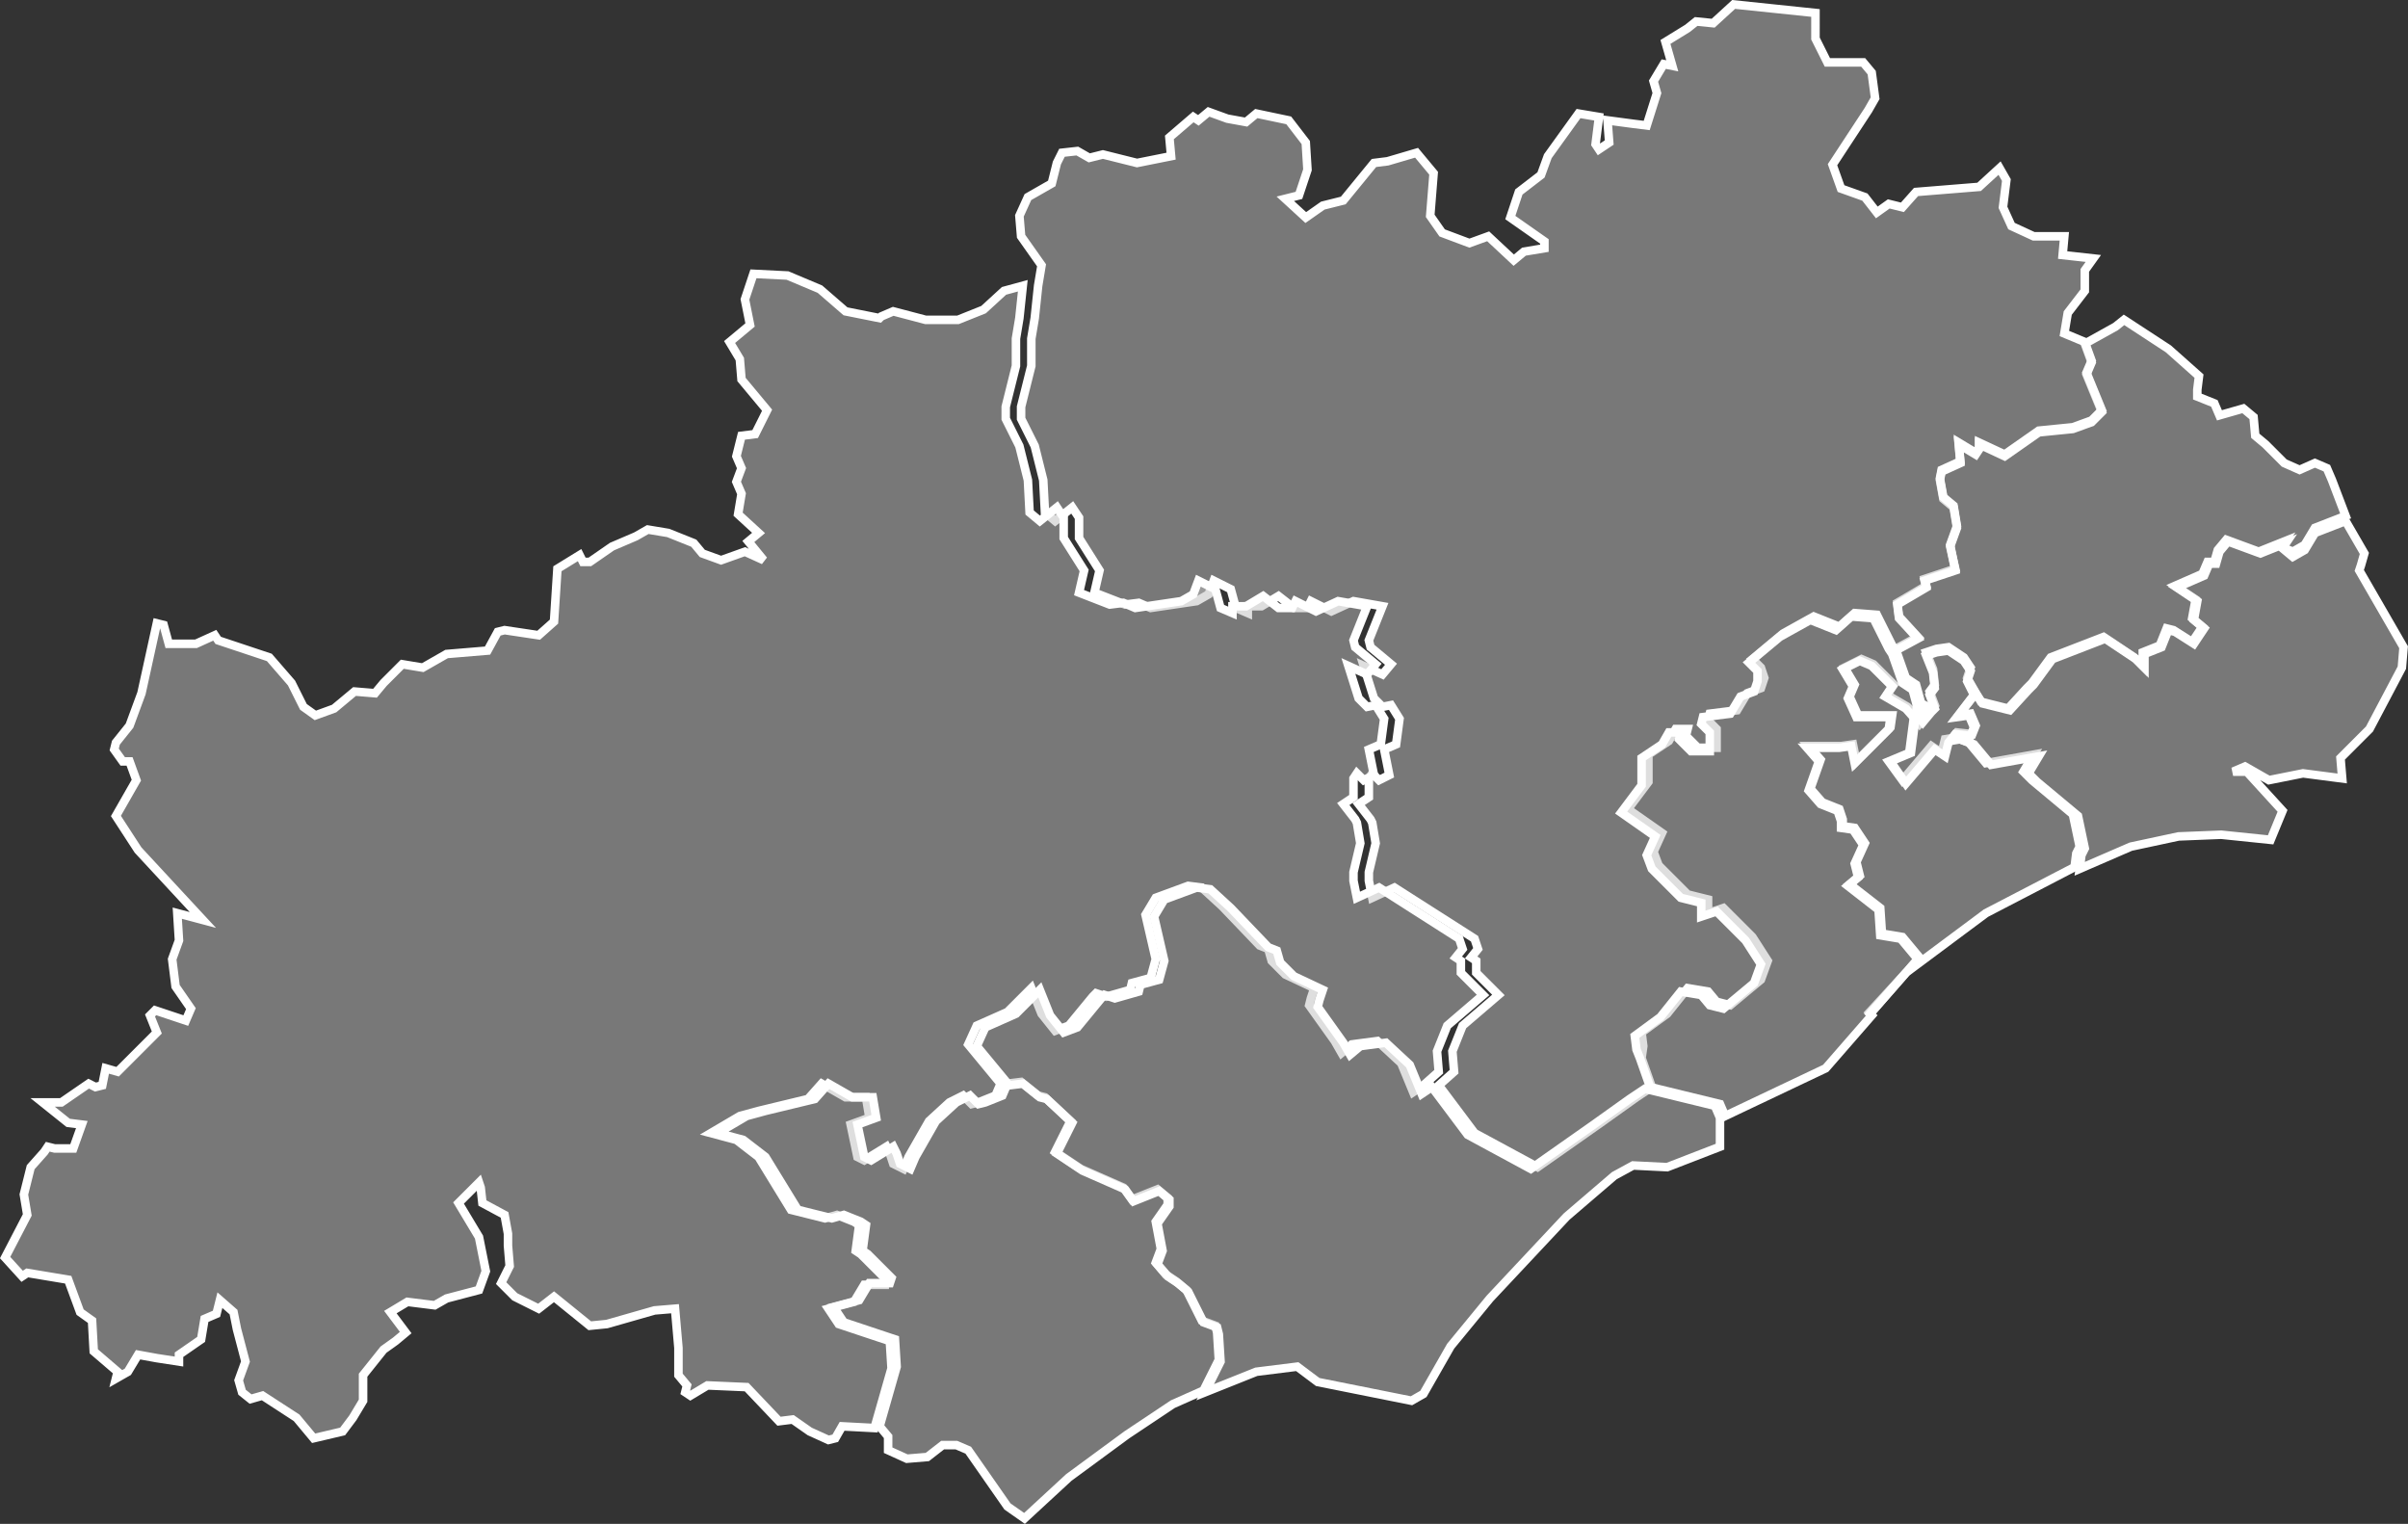
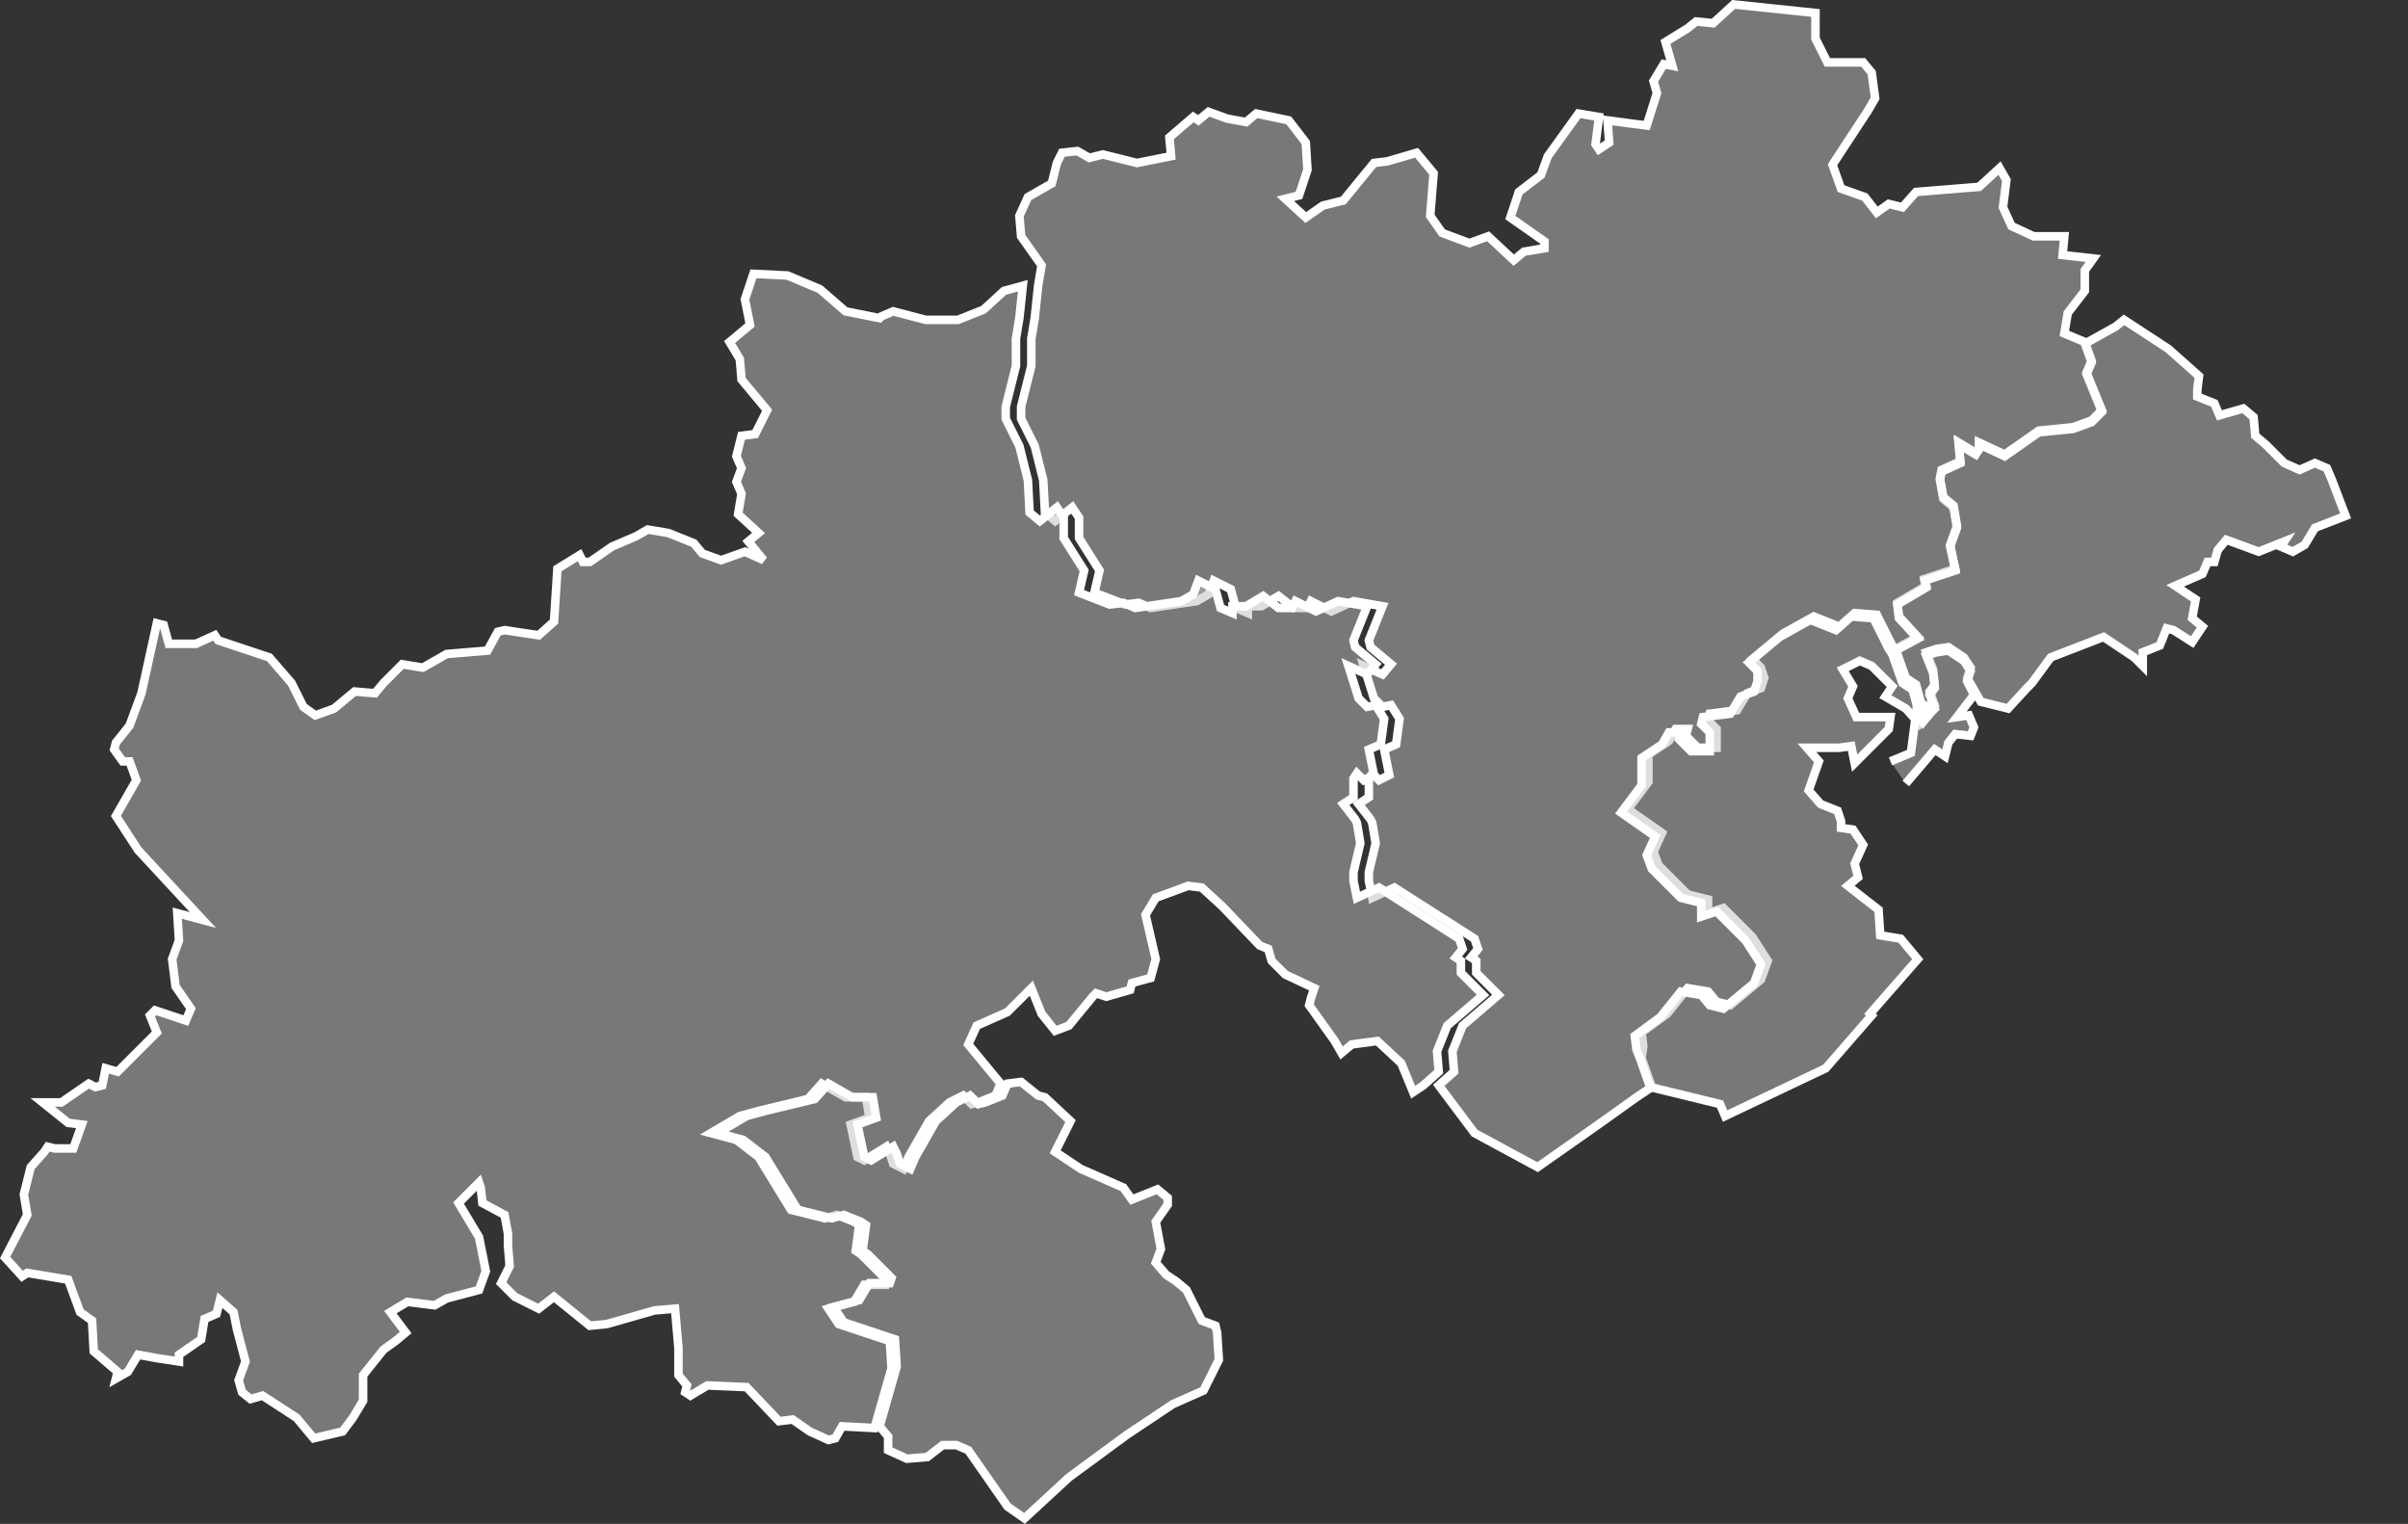
<svg xmlns="http://www.w3.org/2000/svg" id="Calque_1" data-name="Calque 1" viewBox="0 0 141.26 89.38">
  <rect x="0" y="0" width="141.26" height="89.38" fill="#333333" stroke="none" />
  <defs>
    <style>
      .cls-1 {
        fill: #bfbfbf;
        fill-opacity: 0.5;
        stroke: #fff;
        stroke-width: 0.5px;
      }
    </style>
  </defs>
  <title>34</title>
  <g id="_34" data-name="34">
-     <path id="_034-01" data-name="034-01" class="cls-1" d="M982,1109.6l2.8-3.2-1-1.2-1.2-.2-0.1-1.5-1.8-1.4,0.6-.5-0.2-.8,0.5-1.1-0.6-.9-0.7-.1v-0.4l-0.2-.6-1-.4-0.7-.8,0.6-1.7-0.7-.8h1.9l0.7-.1,0.2,1,2-2,0.1-.7h-2l-0.5-1.1,0.3-.7-0.6-1,1-.5,0.7,0.3,1.2,1.2-0.4.6,1.2,0.7,0.4,0.4-0.3,2.3-1.2.5,0.8,1.1,1.7-2,0.6,0.4,0.2-.8,0.6-.1,0.8,0.3,1,1.2,2.8-.5-0.6,1,0.5,0.5,2.4,2,0.4,1.9-0.2.4-0.1.8-5.2,2.7-4.7,3.5-2.3,2.5Z" transform="translate(-872.2 -1050.24)" />
    <path id="_034-03" data-name="034-03" class="cls-1" d="M986.6,1082.3l0.4-1.1-0.2-1.2-0.6-.5-0.2-1.1,0.1-.5,1.1-.5-0.1-1.1,1,0.6,0.2-.3v-0.3l1.5,0.7,2-1.4,2-.2,1.1-.4,0.6-.6-0.9-2.2,0.3-.7-0.4-1.1,1.8-1,0.5-.4,2.6,1.7,1.8,1.6-0.1.8v0.4l1,0.4,0.3,0.7,1.4-.4,0.6,0.5,0.1,1.1,0.6,0.5,1.1,1.1,0.9,0.4,0.9-.4,0.7,0.3,0.3,0.7,0.8,2.1-1.8.7-0.6,1-0.7.4-0.7-.3,0.2-.3-1.5.6-1.9-.7-0.5.6-0.2.7h-0.4l-0.3.7-1.6.7,1.2,0.8-0.2,1.1,0.6,0.5-0.6.9-1.1-.7-0.4-.1-0.4,1-1,.4v0.8l-0.5-.5-1.8-1.2-3.1,1.2-1.1,1.5-0.3.3-1.1,1.2-1.6-.4-0.8-1.4,0.2-.6-0.4-.6-0.9-.6-0.7.1-0.6.2,0.4,1,0.1,0.9-0.3.4,0.3,0.8-0.2.2-0.6-.3-0.3-1.1-0.6-.4-0.6-1.7,1.3-.7-1.1-1.2-0.1-.8,1.7-1-0.1-.4,1.8-.6Z" transform="translate(-872.2 -1050.24)" />
    <path id="_034-04" data-name="034-04" class="cls-1" d="M975.5,1089.4l-0.5-.5,1.8-1.5,1.8-1,1.5,0.6,0.9-.8,1.3,0.1,0.9,1.8,0.2,0.3,1.3-.7-1.1-1.2-0.1-.8,1.7-1-0.1-.4,1.8-.6-0.3-1.5,0.4-1.1-0.2-1.2-0.6-.5-0.2-1.1,0.1-.5,1.1-.5-0.1-1.1,1,0.6,0.2-.3v-0.3l1.5,0.7,2-1.4,2-.2,1.1-.4,0.6-.6-0.9-2.2,0.3-.7-0.4-1.1-1.2-.5,0.2-1.2,1-1.3v-1.2l0.5-.7-1.8-.2,0.1-1.1h-1.8l-1.3-.6-0.5-1.1,0.2-1.6-0.4-.7-1.2,1.1-3.7.3-0.8.9-0.8-.2-0.7.5-0.7-.9-1.4-.5-0.5-1.4,2.1-3.2,0.4-.7-0.2-1.5-0.5-.6h-2.1l-0.7-1.4V1051l-4.8-.5-1.2,1.1-1-.1-0.5.4-1.3.8,0.4,1.4-0.5-.1-0.6,1,0.2,0.7-0.6,1.9-0.8-.1-1.5-.2,0.1,1.3-0.6.4-0.2-.3,0.2-1.6-1.2-.2-1.8,2.5-0.4,1.1-1.3,1-0.5,1.5,2,1.4v0.4l-1.2.2-0.6.5-1.5-1.4-1.1.4-1.6-.6-0.7-1,0.2-2.5-1-1.2-1.7.5-0.8.1L951,1062l-1.2.3-1,.7-1.2-1.1,0.8-.2,0.5-1.5-0.1-1.6-1-1.3-1.9-.4-0.6.5-1.1-.2-1.1-.4-0.6.5-0.3-.2-1.4,1.2,0.1,1.1-2,.4-2-.5-0.8.2-0.7-.4-0.9.1-0.3.6-0.3,1.2-1.4.8-0.5,1.1,0.1,1.2,1.2,1.7-0.2,1.2-0.2,1.9-0.2,1.2v1.6l-0.6,2.4v0.7l0.8,1.6,0.5,2,0.1,1.9,0.6,0.5,1-.8,0.4,0.6v1.2l1.2,1.9-0.3,1.3,1.8,0.7,0.8-.1,0.7,0.3,2.7-.4,0.7-.4,0.3-.8,1,0.5,0.3,1.1,0.7,0.3v-0.4h0.8l1-.6,0.9,0.7h0.8l0.2-.4,1.2,0.6,1.3-.6,1.7,0.3-0.8,2,0.1,0.4,1.2,1-0.5.6-1.1-.5,0.6,1.9,0.5,0.5,0.5-.1,0.5,0.8-0.2,1.5-0.7.3,0.3,1.5-0.6.3-0.4-.4-0.2.3v1.1l-0.6.4,0.7,0.9,0.1,0.2,0.2,1.2-0.4,1.7v0.5l0.2,1,1.3-.6,4.7,3,0.2,0.6-0.4.5,0.3,0.2v0.7l1.3,1.3-2.1,1.8-0.6,1.5,0.1,1.2-0.9.8,2.1,2.8,3.7,2,3.7-2.6,2.1-1.5,0.9-.6-0.6-1.7,0.1-.7-0.1-.8,1.5-1.1,1.2-1.5,1.2,0.2,0.5,0.6,0.8,0.2,1.8-1.5,0.4-1.1-0.9-1.4-1.7-1.7-0.9.3V1103l-1.2-.3-1.7-1.7-0.3-.8,0.5-1.1-2-1.4,1.2-1.6v-1.6l1.2-.8,0.4-.7h0.7l-0.1.4,0.7,0.7h1.1V1093l-0.5-.5,0.1-.4,1.6-.2,0.6-1,0.8-.3,0.2-.6Z" transform="translate(-872.2 -1050.24)" />
    <path id="_034-05" data-name="034-05" class="cls-1" d="M917,1083.1l-1.1-.5-1.4.5-1.1-.4-0.5-.6-1.5-.6-1.2-.2-0.7.4-1.4.6-1.3.9h-0.4l-0.2-.4-1.3.8-0.2,3.1-0.9.8-2-.3-0.4.1-0.6,1.1-2.4.2-1.4.8-1.2-.2-1.1,1.1-0.5.6-1.2-.1-1.2,1-1.1.4-0.7-.5-0.7-1.4-1.3-1.5-3-1-0.2-.3-1.1.5h-1.6l-0.3-1.1-0.4-.1-0.9,4.1-0.7,1.9-0.8,1-0.1.4,0.5,0.7h0.4l0.4,1.1-1.2,2.1,1.3,2,3.8,4.1-1.5-.4,0.1,1.6-0.4,1.1,0.2,1.6,0.9,1.3-0.3.7-1.8-.6-0.3.3,0.4,1-2.3,2.3-0.7-.2-0.2,1-0.4.1-0.4-.2-1.6,1.1h-1.1l1.5,1.2,0.8,0.1-0.5,1.4h-1.1l-0.4-.1-0.2.3-0.8.9-0.4,1.6,0.2,1.2-1.3,2.5,1,1.1,0.3-.2,2.4,0.4,0.7,1.9,0.7,0.5,0.1,1.8,1.4,1.2-0.1.4,0.7-.4,0.6-1,1.1,0.2,1.3,0.2v-0.4l1.3-.9,0.2-1.2,0.7-.3,0.2-.8,0.8,0.7,0.2,1,0.5,1.9-0.4,1.1,0.2,0.7,0.5,0.4,0.7-.2,2,1.3,1,1.2,1.7-.4,0.6-.8,0.6-1h0v-1.5l1.2-1.5,0.7-.5,0.6-.5-0.9-1.2,1-.6,1.6,0.2,0.7-.4,1.9-.5,0.4-1.1-0.4-2-1.2-2,1.2-1.2,0.1,0.3,0.1,0.9,1.3,0.7,0.2,1.1v0.7l0.1,1.2-0.5,1,0.8,0.8,1.4,0.7,0.9-.7,2.1,1.7,1-.1,2.8-.8,1.2-.1,0.2,2.3v1.6l0.5,0.6-0.1.4,0.3,0.2,1-.6,2.3,0.1,1.9,2,0.8-.1,1,0.7,1.1,0.5,0.4-.1,0.4-.7,1.9,0.1,1-3.5-0.1-1.6-3-1-0.6-.9,1.5-.4,0.6-1h1.2v-0.4l-1.4-1.4-0.3-.2,0.2-1.5-0.3-.2-1-.4-0.7.2-2-.5-1.9-3.1-1.3-1-1.5-.4,1.7-1,1.1-.3,2.9-.7,0.8-.9,1.4,0.8H923l0.2,1.2-1.1.4,0.4,1.9,0.4,0.2,1.3-.8,0.2,0.4,0.2,0.6,0.6,0.3,0.3-.7,1.2-2.1,1.2-1.1,0.8-.4,0.5,0.5,0.4-.1,1-.4,0.3-.7-1.9-2.3,0.5-1.1,1.8-.8,1.4-1.4,0.6,1.5,0.8,1,0.8-.3,1.4-1.7,0.2-.2,0.6,0.2,1.4-.4,0.1-.4,1.1-.3,0.3-1.1-0.6-2.6,0.6-1,1.9-.7,0.8,0.1,1.2,1.1,2.2,2.3,0.5,0.2,0.2,0.7,0.8,0.8,1.7,0.8-0.2.6-0.1.4,1.5,2.1,0.4,0.7,0.6-.5,1.5-.2,1.4,1.3,0.7,1.7,0.6-.4,0.9-.8-0.1-1.2,0.6-1.5,2.1-1.8-1.3-1.3v-0.7l-0.3-.2,0.4-.5-0.2-.6-4.7-3-1.3.6-0.2-1v-0.5l0.4-1.7-0.2-1.2-0.1-.2-0.7-.9,0.6-.4v-1.1l0.2-.3,0.4,0.4,0.6-.3-0.3-1.5,0.7-.3,0.2-1.5-0.5-.8-0.5.1-0.5-.5-0.6-1.9,1.1,0.5,0.5-.6-1.2-1-0.1-.4,0.8-2-1.7-.3-1.3.6-1.2-.6-0.2.4h-0.8l-0.9-.7-1,.6h-0.8v0.4l-0.7-.3-0.3-1.1-1-.5-0.3.8-0.7.4-2.7.4-0.7-.3-0.8.1-1.8-.7,0.3-1.3-1.2-1.9v-1.2l-0.4-.6-1,.8-0.6-.5-0.1-1.9-0.5-2-0.8-1.6v-0.7l0.6-2.4v-1.6l0.2-1.2,0.2-1.9-1.1.3-1.2,1.1-1.5.6h-1.9l-1.9-.5-0.7.3-0.1.1-2-.4-1.5-1.3-1.9-.8-2-.1-0.5,1.5,0.3,1.5-1.2,1,0.6,1,0.1,1.2,1.5,1.8-0.7,1.4-0.8.1-0.3,1.2,0.3,0.7-0.3.8,0.3,0.7-0.2,1.2,1.2,1.1-0.6.5Z" transform="translate(-872.2 -1050.24)" />
    <path id="_034-06" data-name="034-06" class="cls-1" d="M924.4,1125.5h-1.2l-0.6,1-1.5.4,0.6,0.9,3,1,0.1,1.6-1,3.5,0.5,0.6v0.8l1.1,0.5,1.2-.1,0.9-.7h0.8l0.7,0.3,2.3,3.3,1,0.7,2.6-2.4,3.4-2.5,2.7-1.8,1.8-.8,0.9-1.8-0.1-1.6-0.1-.4-0.8-.3-0.9-1.8-0.6-.5-0.6-.4-0.6-.7,0.3-.8-0.3-1.6,0.7-1v-0.4l-0.6-.5-1.5.6-0.5-.7-2.5-1.1-1.5-1,0.9-1.8-1.5-1.4-0.4-.1-1-.8-0.8.1-0.3.7-1,.4-0.4.1-0.5-.5-0.8.4-1.2,1.1-1.2,2.1-0.3.7-0.6-.3-0.2-.6-0.2-.4-1.3.8-0.4-.2-0.4-1.9,1.1-.4-0.2-1.2h-1.2l-1.4-.8-0.8.9-2.9.7-1.1.3-1.7,1,1.5,0.4,1.3,1,1.9,3.1,2,0.5,0.7-.2,1,0.4,0.3,0.2-0.2,1.5,0.3,0.2,1.4,1.4Z" transform="translate(-872.2 -1050.24)" />
-     <path id="_034-07" data-name="034-07" class="cls-1" d="M955.7,1132l-0.7.4-5.5-1.1-1.2-.9-2.4.3-3,1.2,0.9-1.8-0.1-1.6-0.1-.4-0.8-.3-0.9-1.8-0.6-.5-0.6-.4-0.6-.7,0.3-.8-0.3-1.6,0.7-1v-0.4l-0.6-.5-1.5.6-0.5-.7-2.5-1.1-1.5-1,0.9-1.8-1.5-1.4-0.4-.1-1-.8-0.8.1-1.9-2.3,0.5-1.1,1.8-.8,1.4-1.4,0.6,1.5,0.8,1,0.8-.3,1.4-1.7,0.2-.2,0.6,0.2,1.4-.4,0.1-.4,1.1-.3,0.3-1.1-0.6-2.6,0.6-1,1.9-.7,0.8,0.1,1.2,1.1,2.2,2.3,0.5,0.2,0.2,0.7,0.8,0.8,1.7,0.8-0.2.6-0.1.4,1.5,2.1,0.4,0.7,0.6-.5,1.5-.2,1.4,1.3,0.7,1.7,0.6-.4,2.1,2.8,3.7,2,3.7-2.6,2.1-1.5,0.9-.6,4.1,1,0.3,0.7v1.7l-3.1,1.2-2-.1-1.1.6-2.8,2.4-4.5,4.8-2.3,2.8Z" transform="translate(-872.2 -1050.24)" />
    <path id="_034-08" data-name="034-08" class="cls-1" d="M968.4,1112.3l0.6,1.7,4.1,1,0.3,0.7,5.9-2.8,2.7-3.1-0.1-.1,2.8-3.2-1-1.2-1.2-.2-0.1-1.5-1.8-1.4,0.6-.5-0.2-.8,0.5-1.1-0.6-.9-0.7-.1v-0.4l-0.2-.6-1-.4-0.7-.8,0.6-1.7-0.7-.8h1.9l0.7-.1,0.2,1,2-2,0.1-.7h-2l-0.5-1.1,0.3-.7-0.6-1,1-.5,0.7,0.3,1.2,1.2-0.4.6,1.2,0.7,0.8,0.9,0.5-.6-0.6-.3-0.3-1.1-0.6-.4-0.6-1.7-0.2-.3-0.9-1.8-1.3-.1-0.9.8-1.5-.6-1.8,1-1.8,1.5,0.5,0.5v0.6l-0.2.6-0.8.3-0.6,1-1.6.2-0.1.4,0.5,0.5v1.1h-1.1l-0.7-.7,0.1-.4h-0.7l-0.4.7-1.2.8v1.6l-1.2,1.6,2,1.4-0.5,1.1,0.3,0.8,1.7,1.7,1.2,0.3v0.8l0.9-.3,1.7,1.7,0.9,1.4-0.4,1.1-1.8,1.5-0.8-.2-0.5-.6-1.2-.2-1.2,1.5-1.5,1.1,0.1,0.8Z" transform="translate(-872.2 -1050.24)" />
-     <path id="_034-09" data-name="034-09" class="cls-1" d="M1006.1,1082.4l0.2-.3-1.5.6-1.9-.7-0.5.6-0.2.7h-0.4l-0.3.7-1.6.7,1.2,0.8-0.2,1.1,0.6,0.5-0.6.9-1.1-.7-0.4-.1-0.4,1-1,.4v0.8l-0.5-.5-1.8-1.2-3.1,1.2-1.1,1.5-0.3.3-1.1,1.2-1.6-.4-0.4-.6-1,1.3,0.7-.1,0.3,0.7-0.2.5-0.9-.1-0.4.5,0.6-.1,0.8,0.3,1,1.2,2.8-.5-0.6,1,0.5,0.5,2.4,2,0.4,1.9-0.2.4-0.1.8,3-1.3,2.8-.6,2.5-.1,2.9,0.3,0.7-1.7-2.1-2.3h-0.8l0.7-.3,1.4,0.8,2-.4,2.3,0.3-0.1-1.2,1.7-1.7,1.9-3.6,0.1-1.2-2.6-4.5,0.1-.3,0.2-.7-1.1-1.9-1.8.7-0.6,1-0.7.4Z" transform="translate(-872.2 -1050.24)" />
-     <path id="_034-02" data-name="034-02" class="cls-1" d="M983.1,1094.9l1.2-.5,0.3-2.3,0.4,0.5,0.5-.6,0.2-.2-0.3-.8,0.3-.4-0.1-.9-0.4-1,0.6-.2,0.7-.1,0.9,0.6,0.4,0.6-0.2.6,0.4,0.8-1,1.3,0.7-.1,0.3,0.7-0.2.5-0.9-.1-0.4.5-0.2.8-0.6-.4-1.7,2Z" transform="translate(-872.2 -1050.24)" />
+     <path id="_034-02" data-name="034-02" class="cls-1" d="M983.1,1094.9l1.2-.5,0.3-2.3,0.4,0.5,0.5-.6,0.2-.2-0.3-.8,0.3-.4-0.1-.9-0.4-1,0.6-.2,0.7-.1,0.9,0.6,0.4,0.6-0.2.6,0.4,0.8-1,1.3,0.7-.1,0.3,0.7-0.2.5-0.9-.1-0.4.5-0.2.8-0.6-.4-1.7,2" transform="translate(-872.2 -1050.24)" />
  </g>
</svg>